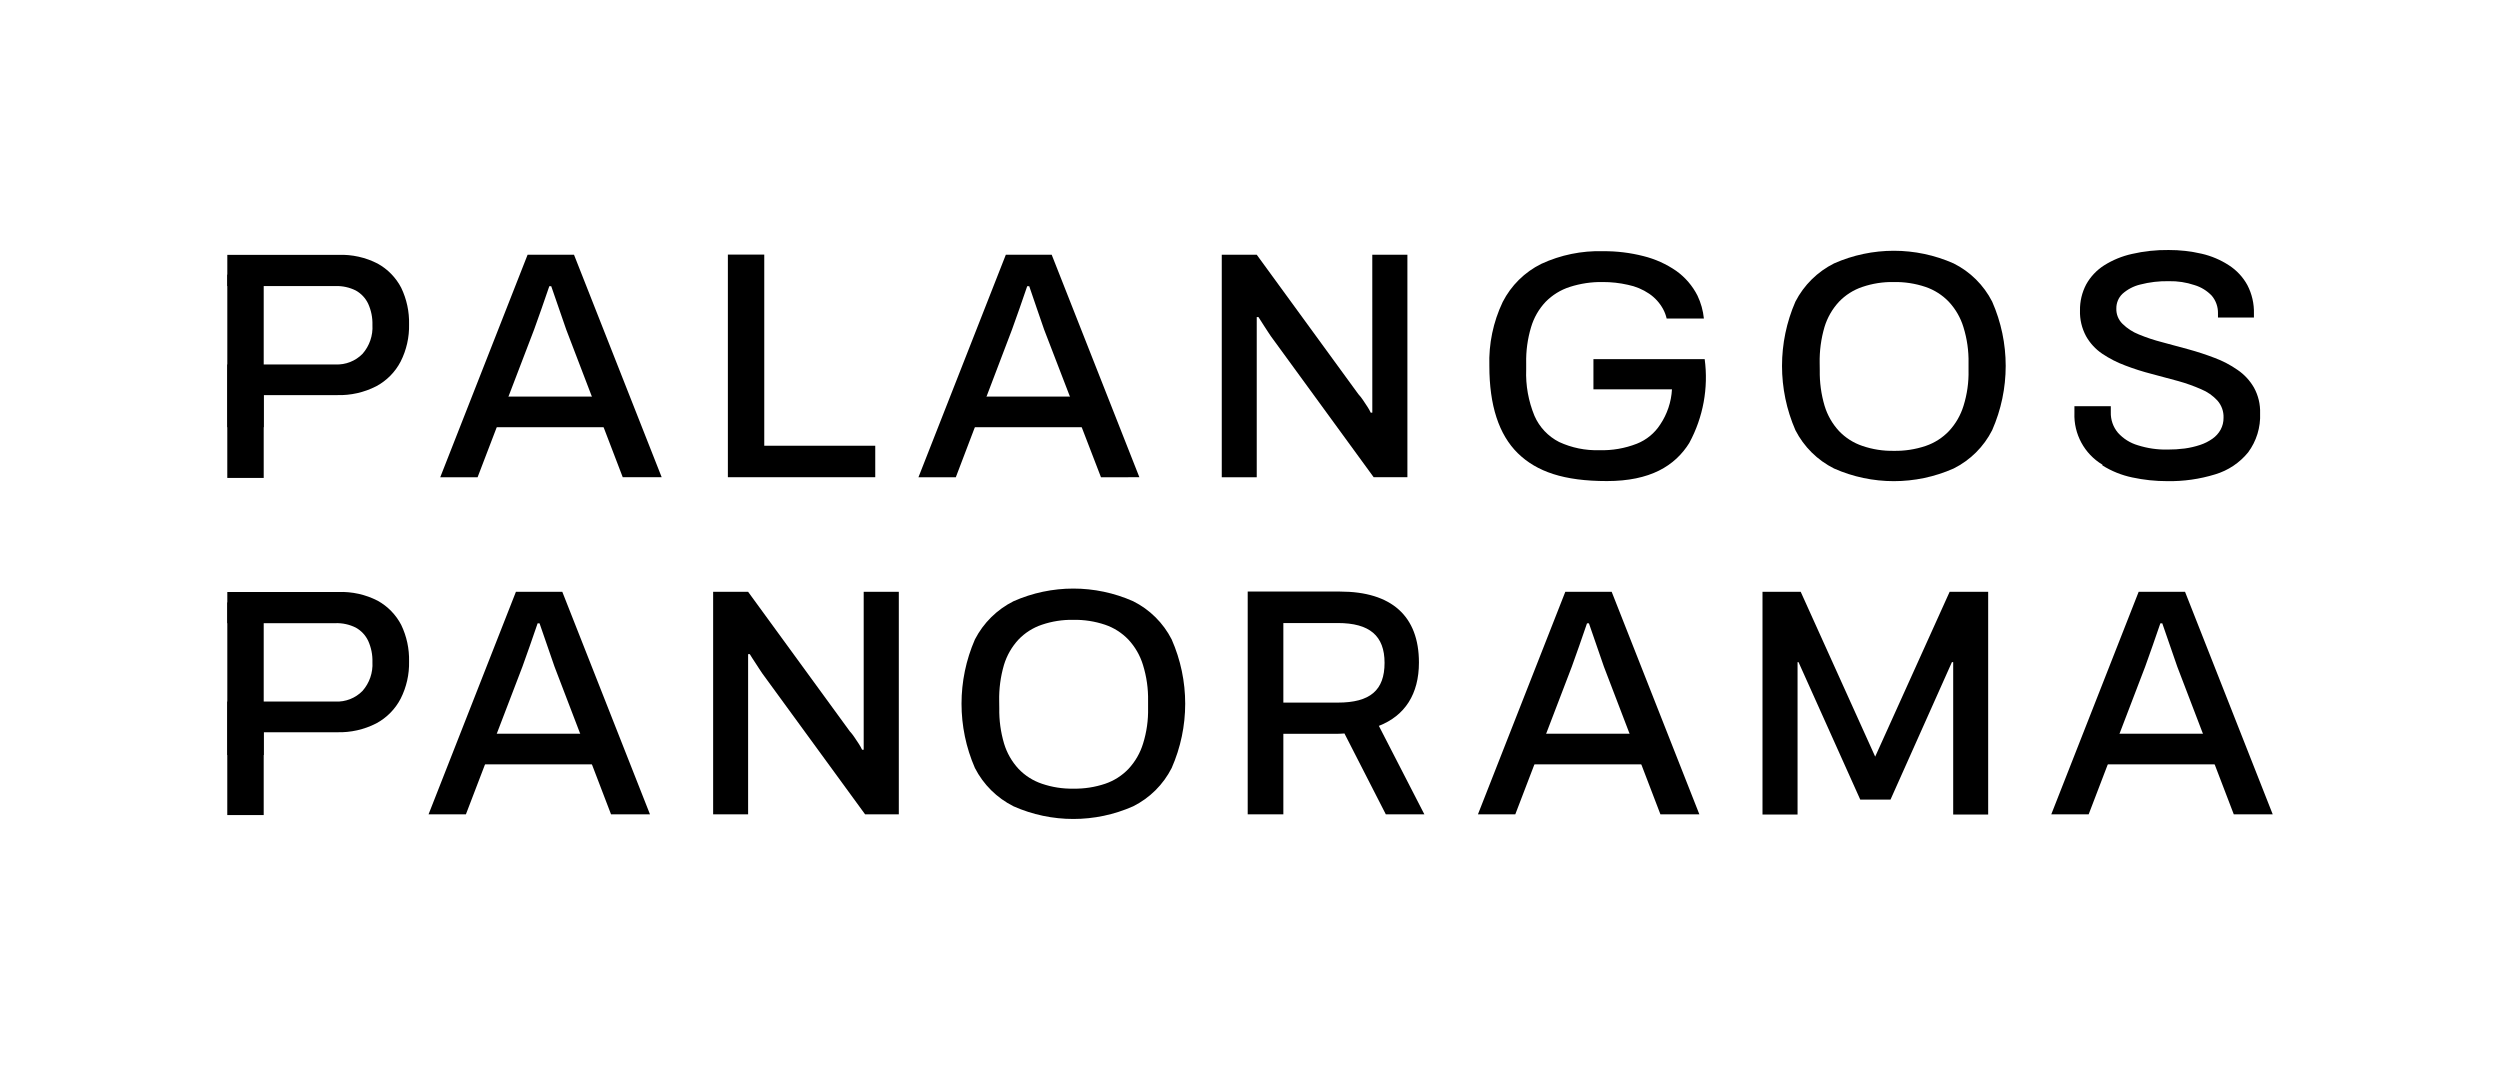
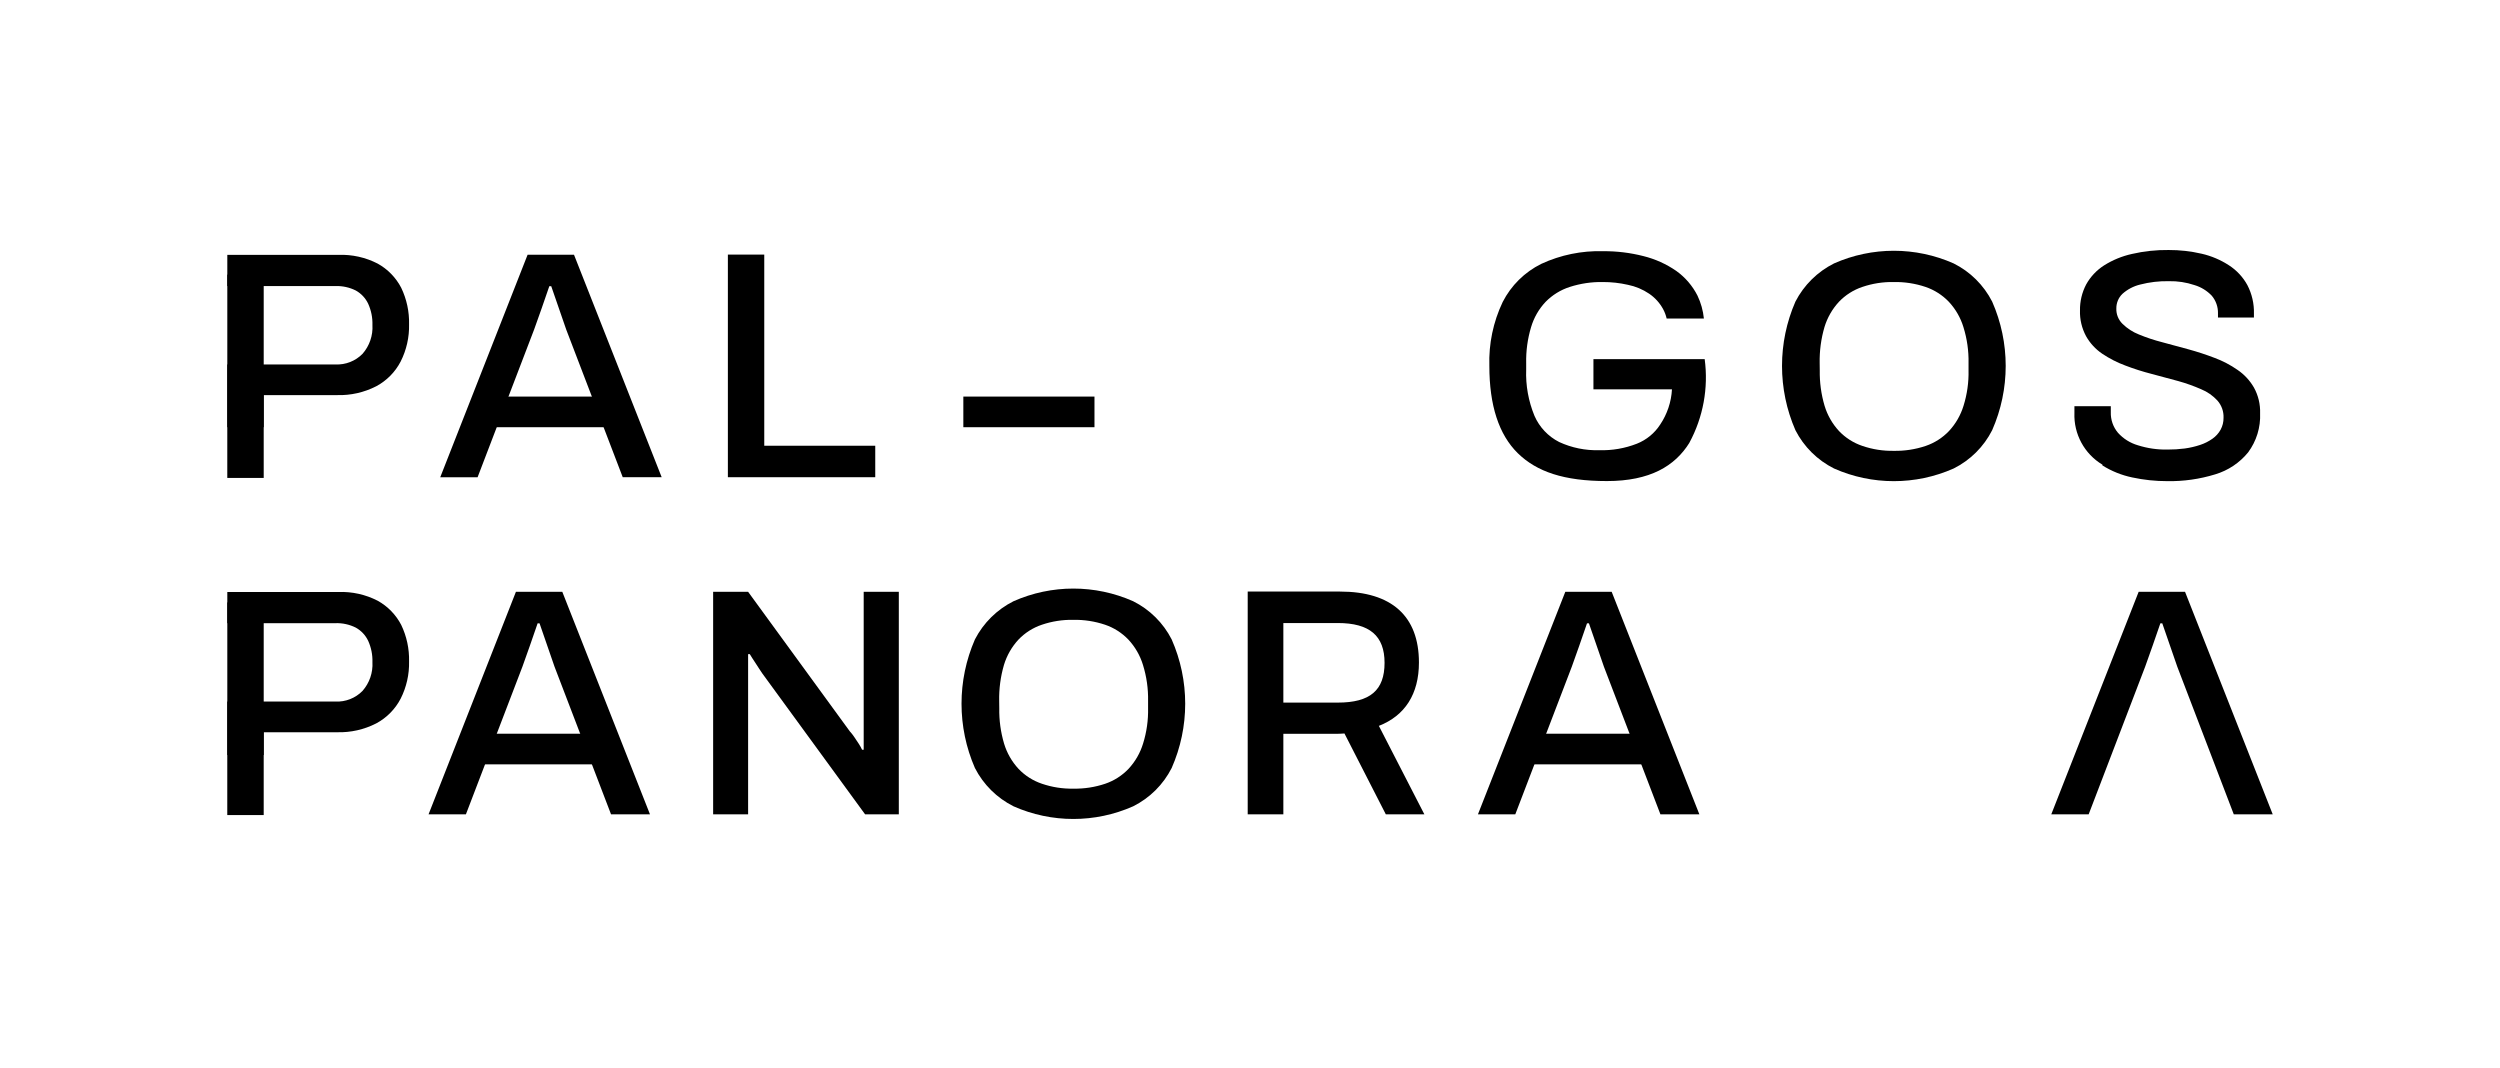
<svg xmlns="http://www.w3.org/2000/svg" width="220px" height="94px" viewBox="0 0 220 94" version="1.1">
  <title>palangos panorama</title>
  <g id="palangos-panorama" stroke="none" stroke-width="1" fill="none" fill-rule="evenodd">
    <g id="Group" transform="translate(20, 22)" fill="#000000" fill-rule="nonzero">
      <path d="M27.001,7.003 C27.114,6.722 28.227,3.541 28.34,3.184 L28.508,3.184 L29.828,7.003 L34.801,19.996 L38.228,19.996 L30.512,0.416 L26.429,0.416 L18.741,19.998 L22.028,19.998 L27.001,7.003 Z" id="Path_48180" />
-       <path d="M80.265,19.996 L72.549,0.416 L68.513,0.416 L60.824,19.998 L64.112,19.998 L69.055,7.006 C69.168,6.725 70.283,3.543 70.394,3.187 L70.573,3.187 C70.666,3.487 71.828,6.838 71.884,7.006 L76.886,19.998 L80.265,19.996 Z" id="Path_48181" />
      <polygon id="Path_48182" points="47.255 0.404 44.053 0.404 44.053 19.995 57.022 19.995 57.022 17.225 47.255 17.225" />
-       <path d="M100.763,12.685 L100.763,14.313 L100.623,14.313 C100.542,14.138 100.448,13.969 100.342,13.807 C100.201,13.593 100.071,13.387 99.92,13.171 C99.804,13 99.675,12.837 99.535,12.685 L90.593,0.416 L87.515,0.416 L87.515,19.997 L90.593,19.997 L90.593,5.899 L90.743,5.899 C90.855,6.085 91.025,6.357 91.256,6.703 C91.488,7.049 91.668,7.35 91.827,7.574 L100.883,19.995 L103.851,19.995 L103.851,0.416 L100.761,0.416 L100.763,12.685 Z" id="Path_48183" />
      <path d="M140.131,9.961 C140.11,8.888 140.252,7.818 140.552,6.788 C140.802,5.959 141.237,5.197 141.825,4.56 C142.395,3.963 143.102,3.513 143.885,3.25 C144.771,2.948 145.703,2.802 146.639,2.819 C147.593,2.8 148.544,2.946 149.448,3.25 C150.228,3.515 150.932,3.965 151.5,4.56 C152.091,5.196 152.53,5.958 152.783,6.788 C153.101,7.815 153.253,8.886 153.231,9.961 L153.231,10.589 C153.255,11.644 153.106,12.697 152.792,13.705 C152.539,14.535 152.1,15.297 151.509,15.933 C150.941,16.529 150.237,16.978 149.457,17.243 C148.553,17.547 147.602,17.693 146.648,17.674 C145.712,17.691 144.78,17.545 143.894,17.243 C143.111,16.98 142.404,16.531 141.834,15.933 C141.246,15.297 140.811,14.535 140.561,13.705 C140.263,12.696 140.121,11.648 140.139,10.597 L140.131,9.961 Z M141.395,19.228 C144.746,20.713 148.569,20.713 151.92,19.228 C153.383,18.498 154.572,17.316 155.31,15.858 C156.899,12.253 156.899,8.146 155.31,4.541 C154.568,3.088 153.38,1.91 151.92,1.181 C148.569,-0.304 144.746,-0.304 141.395,1.181 C139.935,1.913 138.745,3.09 137.997,4.541 C136.424,8.15 136.424,12.25 137.997,15.858 C138.742,17.314 139.932,18.495 141.395,19.228" id="Path_48184" />
      <path d="M165.011,18.956 C165.816,19.462 166.704,19.82 167.634,20.014 C168.649,20.233 169.685,20.343 170.724,20.341 C172.151,20.365 173.573,20.163 174.937,19.743 C176.073,19.404 177.081,18.733 177.831,17.814 C178.569,16.822 178.943,15.605 178.889,14.369 C178.916,13.579 178.728,12.796 178.346,12.104 C177.989,11.484 177.496,10.953 176.904,10.551 C176.278,10.114 175.598,9.758 174.882,9.493 C174.121,9.201 173.346,8.948 172.56,8.734 L170.247,8.108 C169.558,7.931 168.882,7.706 168.224,7.434 C167.685,7.222 167.194,6.904 166.781,6.498 C166.416,6.143 166.218,5.649 166.238,5.14 C166.233,4.662 166.422,4.203 166.763,3.868 C167.208,3.468 167.745,3.184 168.326,3.043 C169.154,2.827 170.008,2.727 170.864,2.744 C171.63,2.728 172.394,2.845 173.121,3.09 C173.7,3.264 174.223,3.587 174.639,4.026 C175.001,4.458 175.194,5.007 175.182,5.571 L175.182,5.945 L178.346,5.945 L178.346,5.599 C178.369,4.728 178.171,3.864 177.769,3.09 C177.383,2.383 176.826,1.785 176.149,1.348 C175.416,0.87 174.604,0.525 173.752,0.329 C172.797,0.107 171.819,-0.003 170.839,0.001 C169.752,-0.013 168.668,0.103 167.609,0.348 C166.738,0.54 165.908,0.882 165.154,1.358 C164.5,1.778 163.959,2.353 163.582,3.033 C163.213,3.738 163.027,4.523 163.039,5.319 C163.014,6.107 163.199,6.889 163.573,7.583 C163.921,8.202 164.408,8.73 164.996,9.128 C165.63,9.554 166.312,9.902 167.028,10.167 C167.787,10.458 168.562,10.705 169.35,10.906 L171.682,11.533 C172.372,11.725 173.048,11.966 173.704,12.254 C174.251,12.477 174.74,12.819 175.138,13.255 C175.502,13.671 175.693,14.211 175.671,14.763 C175.677,15.132 175.587,15.496 175.41,15.82 C175.235,16.133 174.991,16.402 174.697,16.607 C174.367,16.841 174.005,17.024 173.621,17.15 C173.179,17.297 172.724,17.403 172.263,17.467 C171.752,17.533 171.238,17.565 170.724,17.562 C169.848,17.578 168.975,17.451 168.139,17.186 C167.461,16.99 166.851,16.608 166.379,16.082 C165.955,15.578 165.731,14.935 165.751,14.276 L165.751,13.743 L162.549,13.743 L162.549,14.342 C162.48,16.194 163.423,17.936 165.011,18.89 L165.011,18.956 Z" id="Path_48185" />
      <path d="M128.665,16.963 C129.881,14.714 130.352,12.138 130.012,9.605 L120.222,9.605 L120.222,12.264 L127.133,12.264 C127.073,13.367 126.717,14.434 126.102,15.353 C125.61,16.119 124.889,16.712 124.042,17.047 C122.99,17.458 121.866,17.652 120.737,17.617 C119.52,17.654 118.311,17.407 117.206,16.897 C116.237,16.405 115.469,15.591 115.034,14.595 C114.501,13.302 114.251,11.91 114.304,10.513 L114.304,9.961 C114.281,8.888 114.426,7.817 114.735,6.788 C114.981,5.954 115.42,5.191 116.017,4.559 C116.609,3.957 117.339,3.507 118.143,3.249 C119.081,2.948 120.062,2.802 121.047,2.819 C121.79,2.817 122.531,2.898 123.256,3.063 C123.926,3.198 124.563,3.465 125.129,3.848 C125.641,4.197 126.061,4.662 126.356,5.206 C126.496,5.465 126.6,5.742 126.665,6.029 L129.942,6.029 C129.871,5.331 129.681,4.651 129.38,4.018 C128.941,3.15 128.299,2.402 127.508,1.838 C126.633,1.233 125.655,0.793 124.623,0.537 C123.46,0.24 122.264,0.095 121.065,0.106 C119.192,0.051 117.333,0.433 115.633,1.22 C114.169,1.945 112.977,3.123 112.235,4.579 C111.402,6.332 111.001,8.258 111.063,10.197 C111.063,13.678 111.897,16.24 113.564,17.881 C115.231,19.51 117.618,20.334 121.41,20.334 C125.202,20.334 127.394,19.013 128.668,16.964" id="Path_48186" />
      <path d="M3.206,12.769 L9.66,12.769 C10.856,12.805 12.041,12.537 13.106,11.992 C14.028,11.5 14.778,10.74 15.259,9.812 C15.77,8.799 16.024,7.676 15.998,6.542 C16.025,5.429 15.788,4.326 15.306,3.323 C14.84,2.426 14.12,1.687 13.236,1.198 C12.17,0.649 10.98,0.384 9.781,0.428 L0.003,0.428 L0.003,3.173 L9.518,3.173 C10.14,3.153 10.757,3.288 11.313,3.566 C11.787,3.831 12.166,4.236 12.399,4.727 C12.665,5.314 12.794,5.954 12.774,6.598 C12.829,7.526 12.516,8.438 11.904,9.136 C11.278,9.774 10.409,10.115 9.517,10.072 L0.001,10.072 L0.001,20.06 L3.207,20.06 L3.206,12.769 Z" id="Path_48187" />
      <rect id="Rectangle_2323" x="22.715" y="12.899" width="11.54" height="2.696" />
      <path d="M25.972,36.67 C26.084,36.39 27.198,33.208 27.311,32.851 L27.479,32.851 L28.799,36.67 L33.772,49.663 L37.199,49.663 L29.483,30.081 L25.4,30.081 L17.712,49.663 L20.999,49.663 L25.972,36.67 Z" id="Path_48188" />
      <path d="M56.005,42.35 L56.005,43.979 L55.865,43.979 C55.784,43.804 55.69,43.635 55.585,43.473 C55.443,43.258 55.313,43.052 55.162,42.837 C55.046,42.665 54.918,42.502 54.777,42.35 L45.834,30.079 L42.756,30.079 L42.756,49.66 L45.834,49.66 L45.834,35.566 L45.984,35.566 C46.096,35.753 46.265,36.025 46.497,36.37 C46.728,36.716 46.909,37.017 47.068,37.242 L56.128,49.66 L59.096,49.66 L59.096,30.081 L56.005,30.081 L56.005,42.35 Z" id="Path_48189" />
      <path d="M67.928,39.688 C67.906,38.615 68.048,37.545 68.348,36.515 C68.598,35.686 69.034,34.924 69.622,34.287 C70.192,33.69 70.899,33.24 71.682,32.977 C72.569,32.675 73.502,32.529 74.439,32.546 C75.393,32.527 76.343,32.673 77.248,32.977 C78.027,33.242 78.731,33.692 79.3,34.287 C79.891,34.923 80.33,35.685 80.582,36.515 C80.901,37.542 81.052,38.613 81.031,39.688 L81.031,40.316 C81.054,41.371 80.906,42.424 80.591,43.432 C80.339,44.262 79.9,45.024 79.309,45.66 C78.74,46.256 78.036,46.705 77.257,46.97 C76.352,47.275 75.402,47.42 74.448,47.401 C73.511,47.419 72.578,47.273 71.691,46.97 C70.908,46.707 70.2,46.258 69.631,45.66 C69.042,45.024 68.607,44.262 68.357,43.432 C68.059,42.423 67.917,41.375 67.936,40.324 L67.928,39.688 Z M69.191,48.955 C72.543,50.44 76.365,50.44 79.717,48.955 C81.179,48.225 82.368,47.043 83.107,45.585 C84.695,41.98 84.695,37.873 83.107,34.269 C82.365,32.815 81.177,31.637 79.717,30.908 C76.365,29.423 72.543,29.423 69.191,30.908 C67.731,31.64 66.541,32.817 65.793,34.269 C64.221,37.877 64.221,41.977 65.793,45.585 C66.538,47.042 67.729,48.222 69.191,48.955" id="Path_48190" />
      <path d="M3.206,42.437 L9.66,42.437 C10.856,42.472 12.041,42.205 13.106,41.66 C14.028,41.168 14.778,40.407 15.259,39.48 C15.77,38.467 16.024,37.344 15.998,36.209 C16.025,35.097 15.788,33.993 15.306,32.99 C14.84,32.094 14.12,31.354 13.236,30.865 C12.17,30.316 10.98,30.051 9.781,30.096 L0.003,30.096 L0.003,32.839 L9.518,32.839 C10.14,32.818 10.757,32.953 11.313,33.232 C11.787,33.496 12.166,33.902 12.399,34.392 C12.665,34.979 12.794,35.62 12.774,36.264 C12.828,37.191 12.515,38.102 11.902,38.8 C11.277,39.439 10.408,39.779 9.515,39.737 L0,39.737 L0,49.725 L3.206,49.725 L3.206,42.437 Z" id="Path_48191" />
      <rect id="Rectangle_2324" x="21.596" y="42.567" width="11.54" height="2.696" />
      <path d="M118.318,36.67 C118.431,36.39 119.544,33.208 119.657,32.851 L119.825,32.851 L121.145,36.67 L126.118,49.663 L129.545,49.663 L121.829,30.081 L117.746,30.081 L110.058,49.663 L113.345,49.663 L118.318,36.67 Z" id="Path_48192" />
      <rect id="Rectangle_2325" x="114.736" y="42.567" width="11.54" height="2.696" />
      <path d="M168.773,36.67 C168.886,36.39 169.999,33.208 170.112,32.851 L170.28,32.851 L171.601,36.67 L176.573,49.663 L180,49.663 L172.284,30.081 L168.201,30.081 L160.513,49.66 L163.803,49.66 L168.773,36.67 Z" id="Path_48193" />
-       <rect id="Rectangle_2326" x="164.488" y="42.567" width="11.54" height="2.696" />
      <rect id="Rectangle_2327" x="64.774" y="12.899" width="11.54" height="2.696" />
      <path d="M89.798,49.66 L89.798,30.058 L97.92,30.058 C102.457,30.058 104.866,32.214 104.866,36.303 C104.866,39.076 103.634,40.984 101.34,41.877 L105.345,49.663 L101.953,49.663 L98.312,42.546 C98.024,42.57 97.734,42.579 97.444,42.574 L92.935,42.574 L92.935,49.66 L89.798,49.66 Z M92.935,32.827 L92.935,39.829 L97.724,39.829 C100.581,39.829 101.841,38.739 101.841,36.328 C101.841,33.947 100.525,32.827 97.724,32.827 L92.935,32.827 Z" id="Path_48194" />
-       <polygon id="Path_48195" points="135.1 49.682 135.1 30.076 138.461 30.076 145.016 44.585 151.569 30.076 154.959 30.076 154.959 49.682 151.881 49.682 151.881 36.266 151.769 36.266 146.364 48.366 143.703 48.366 138.269 36.266 138.185 36.266 138.185 49.682" />
      <rect id="Rectangle_2328" x="0.003" y="31.014" width="3.203" height="13.429" />
      <rect id="Rectangle_2329" x="0.003" y="2.166" width="3.203" height="13.429" />
    </g>
  </g>
</svg>